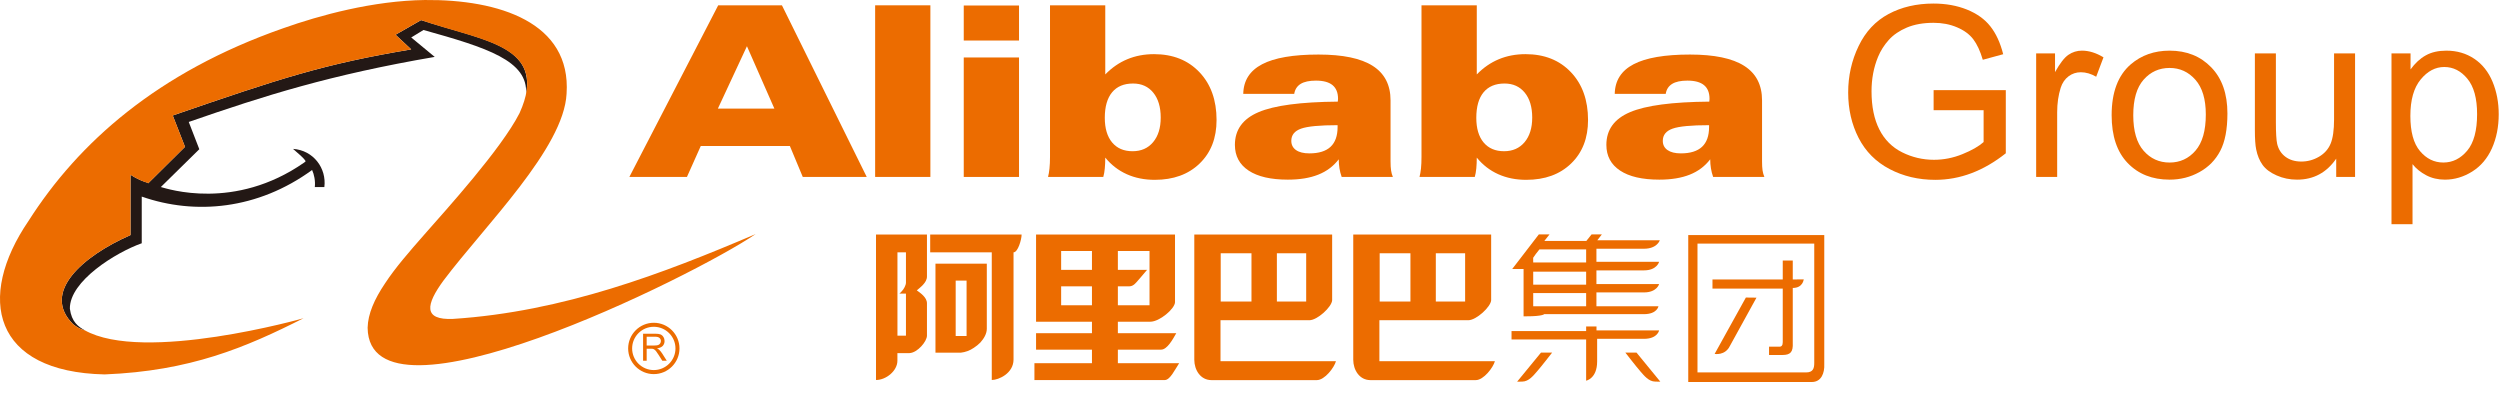
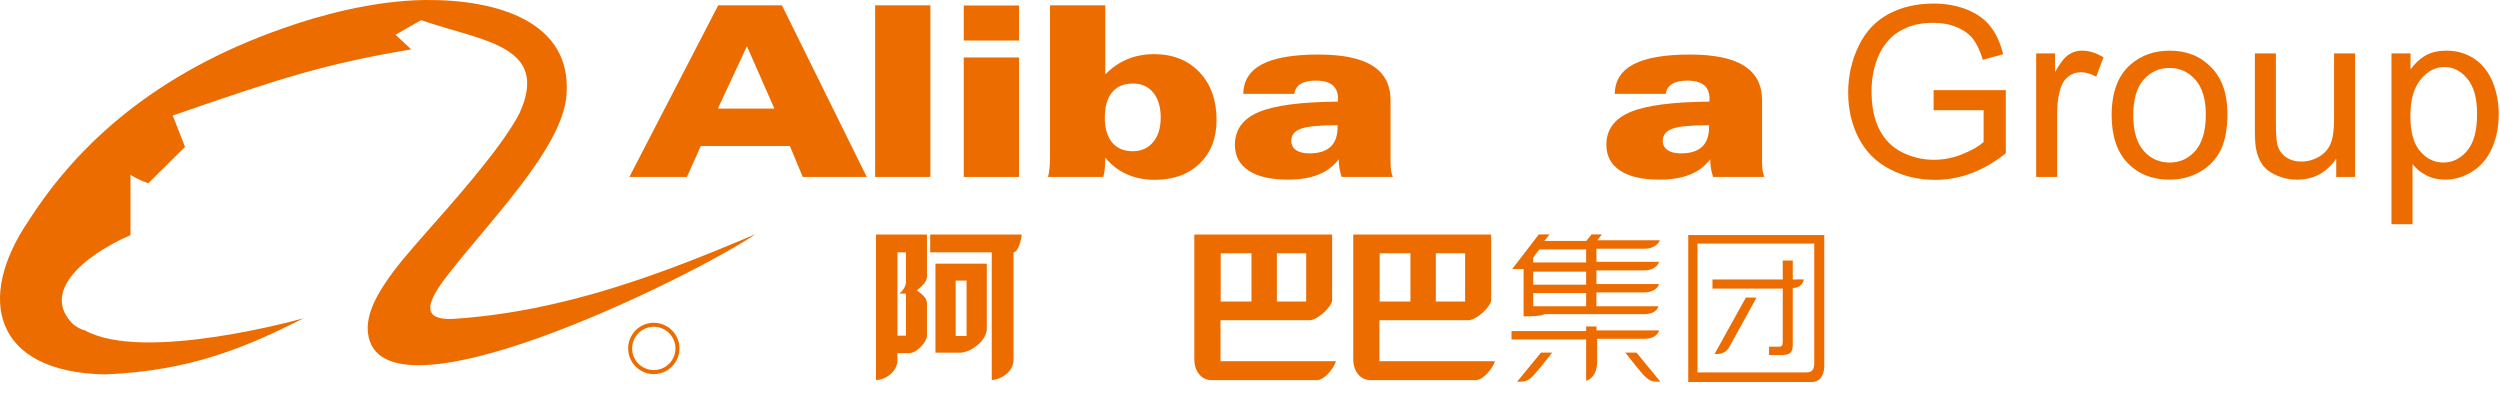
<svg xmlns="http://www.w3.org/2000/svg" width="100%" height="100%" viewBox="0 0 184 29" version="1.1" xml:space="preserve" style="fill-rule:evenodd;clip-rule:evenodd;stroke-linejoin:round;stroke-miterlimit:1.414;">
  <path d="M56.995,7.995l-2.02,-4.594l-2.14,4.594l4.16,0Zm-6.436,5.028l-4.238,0l6.539,-12.632l4.691,0l6.241,12.632l-4.708,0l-0.95,-2.278l-6.557,0l-1.018,2.278Z" style="fill:#ec6c00;fill-rule:nonzero;" />
  <rect x="64.41" y="0.391" width="4.066" height="12.631" style="fill:#ec6c00;" />
  <path d="M70.932,4.23l4.068,0l0,8.793l-4.068,0l0,-8.793Zm0,-3.825l4.068,0l0,2.578l-4.068,0l0,-2.578Z" style="fill:#ec6c00;fill-rule:nonzero;" />
  <path d="M85.429,8.656c0,-0.775 -0.183,-1.389 -0.548,-1.836c-0.364,-0.448 -0.861,-0.673 -1.487,-0.673c-0.674,0 -1.189,0.216 -1.545,0.648c-0.356,0.432 -0.536,1.056 -0.536,1.878c0,0.778 0.181,1.382 0.54,1.812c0.36,0.431 0.861,0.645 1.506,0.645c0.633,0 1.137,-0.222 1.509,-0.666c0.374,-0.447 0.561,-1.047 0.561,-1.808m-8.148,-8.265l4.067,0l0,5.088c0.484,-0.497 1.025,-0.871 1.625,-1.12c0.597,-0.249 1.253,-0.373 1.966,-0.373c1.385,0 2.499,0.442 3.34,1.328c0.84,0.884 1.26,2.058 1.26,3.52c0,1.33 -0.414,2.397 -1.244,3.199c-0.829,0.803 -1.93,1.203 -3.304,1.203c-0.758,0 -1.446,-0.138 -2.061,-0.414c-0.616,-0.277 -1.143,-0.683 -1.582,-1.221c0,0.291 -0.011,0.557 -0.035,0.796c-0.021,0.24 -0.059,0.448 -0.111,0.626l-4.066,0c0.046,-0.167 0.081,-0.375 0.106,-0.621c0.027,-0.249 0.039,-0.533 0.039,-0.852l0,-11.159Z" style="fill:#ec6c00;fill-rule:nonzero;" />
  <path d="M98.447,9.213c-1.315,0 -2.213,0.085 -2.689,0.256c-0.479,0.17 -0.718,0.47 -0.718,0.897c0,0.291 0.117,0.517 0.348,0.68c0.231,0.162 0.559,0.243 0.983,0.243c0.692,0 1.212,-0.161 1.556,-0.482c0.347,-0.322 0.52,-0.808 0.52,-1.458l0,-0.136Zm0.084,2.512c-0.387,0.507 -0.888,0.885 -1.506,1.129c-0.616,0.246 -1.363,0.368 -2.241,0.368c-1.251,0 -2.212,-0.222 -2.886,-0.667c-0.672,-0.445 -1.009,-1.076 -1.009,-1.892c0,-1.112 0.58,-1.915 1.741,-2.408c1.161,-0.496 3.105,-0.751 5.832,-0.775c0,-0.017 0.003,-0.05 0.009,-0.099c0.006,-0.048 0.009,-0.083 0.009,-0.106c0,-0.451 -0.135,-0.786 -0.405,-1.009c-0.272,-0.222 -0.678,-0.332 -1.22,-0.332c-0.49,0 -0.866,0.08 -1.129,0.242c-0.262,0.164 -0.418,0.406 -0.47,0.731l-3.752,0c0.018,-0.975 0.479,-1.702 1.388,-2.178c0.907,-0.476 2.29,-0.714 4.151,-0.714c1.787,0 3.118,0.276 3.991,0.834c0.872,0.555 1.31,1.402 1.31,2.536l0,4.484c0,0.28 0.013,0.504 0.039,0.674c0.024,0.171 0.07,0.332 0.132,0.48l-3.768,0c-0.075,-0.211 -0.129,-0.423 -0.163,-0.636c-0.033,-0.214 -0.053,-0.434 -0.053,-0.662" style="fill:#ec6c00;fill-rule:nonzero;" />
-   <path d="M112.771,8.656c0,-0.775 -0.183,-1.389 -0.548,-1.836c-0.366,-0.448 -0.862,-0.673 -1.489,-0.673c-0.672,0 -1.188,0.216 -1.545,0.648c-0.356,0.432 -0.533,1.056 -0.533,1.878c0,0.778 0.179,1.382 0.537,1.812c0.361,0.431 0.863,0.645 1.508,0.645c0.631,0 1.134,-0.222 1.509,-0.666c0.373,-0.447 0.561,-1.047 0.561,-1.808m-8.149,-8.265l4.069,0l0,5.088c0.483,-0.497 1.025,-0.871 1.623,-1.12c0.597,-0.249 1.254,-0.373 1.966,-0.373c1.384,0 2.499,0.442 3.34,1.328c0.84,0.884 1.26,2.058 1.26,3.52c0,1.33 -0.414,2.397 -1.245,3.199c-0.829,0.803 -1.931,1.203 -3.305,1.203c-0.757,0 -1.444,-0.138 -2.059,-0.414c-0.617,-0.277 -1.142,-0.683 -1.58,-1.221c0,0.291 -0.012,0.557 -0.035,0.796c-0.024,0.24 -0.061,0.448 -0.112,0.626l-4.067,0c0.044,-0.167 0.08,-0.375 0.108,-0.621c0.026,-0.249 0.037,-0.533 0.037,-0.852l0,-11.159Z" style="fill:#ec6c00;fill-rule:nonzero;" />
  <path d="M125.788,9.213c-1.315,0 -2.212,0.085 -2.689,0.256c-0.478,0.17 -0.717,0.47 -0.717,0.897c0,0.291 0.115,0.517 0.348,0.68c0.232,0.162 0.558,0.243 0.982,0.243c0.692,0 1.21,-0.161 1.557,-0.482c0.346,-0.322 0.519,-0.808 0.519,-1.458l0,-0.136Zm0.084,2.512c-0.388,0.507 -0.889,0.885 -1.504,1.129c-0.618,0.246 -1.364,0.368 -2.244,0.368c-1.251,0 -2.213,-0.222 -2.885,-0.667c-0.673,-0.445 -1.01,-1.076 -1.01,-1.892c0,-1.112 0.58,-1.915 1.742,-2.408c1.163,-0.496 3.106,-0.751 5.834,-0.775c0,-0.017 0.003,-0.05 0.009,-0.099c0.006,-0.048 0.007,-0.083 0.007,-0.106c0,-0.451 -0.135,-0.786 -0.406,-1.009c-0.27,-0.222 -0.677,-0.332 -1.218,-0.332c-0.492,0 -0.867,0.08 -1.128,0.242c-0.264,0.164 -0.42,0.406 -0.471,0.731l-3.753,0c0.018,-0.975 0.478,-1.702 1.388,-2.178c0.907,-0.476 2.291,-0.714 4.153,-0.714c1.785,0 3.116,0.276 3.99,0.834c0.873,0.555 1.311,1.402 1.311,2.536l0,4.484c0,0.28 0.012,0.504 0.037,0.674c0.026,0.171 0.071,0.332 0.134,0.48l-3.771,0c-0.074,-0.211 -0.128,-0.423 -0.162,-0.636c-0.035,-0.214 -0.053,-0.434 -0.053,-0.662" style="fill:#ec6c00;fill-rule:nonzero;" />
  <path d="M142.314,8.11l0,-1.475l5.313,0l0,4.646c-0.817,0.648 -1.657,1.137 -2.525,1.465c-0.866,0.326 -1.756,0.49 -2.668,0.49c-1.232,0 -2.352,-0.264 -3.357,-0.792c-1.008,-0.527 -1.767,-1.29 -2.281,-2.288c-0.512,-0.999 -0.77,-2.114 -0.77,-3.345c0,-1.221 0.256,-2.362 0.768,-3.42c0.507,-1.059 1.242,-1.844 2.2,-2.358c0.96,-0.514 2.063,-0.771 3.311,-0.771c0.906,0 1.727,0.147 2.459,0.441c0.732,0.295 1.308,0.704 1.723,1.232c0.418,0.525 0.734,1.21 0.948,2.055l-1.501,0.41c-0.188,-0.64 -0.422,-1.143 -0.7,-1.51c-0.28,-0.366 -0.677,-0.66 -1.196,-0.879c-0.518,-0.222 -1.092,-0.332 -1.724,-0.332c-0.758,0 -1.412,0.116 -1.964,0.347c-0.552,0.233 -0.998,0.537 -1.337,0.915c-0.339,0.378 -0.601,0.792 -0.789,1.245c-0.32,0.777 -0.479,1.622 -0.479,2.531c0,1.12 0.192,2.06 0.576,2.815c0.383,0.753 0.943,1.314 1.679,1.68c0.733,0.366 1.513,0.549 2.338,0.549c0.718,0 1.419,-0.138 2.101,-0.417c0.683,-0.277 1.201,-0.573 1.555,-0.889l0,-2.345l-3.68,0Z" style="fill:#ec6c00;fill-rule:nonzero;" />
  <path d="M149.861,13.023l0,-9.095l1.389,0l0,1.38c0.357,-0.642 0.684,-1.067 0.985,-1.273c0.299,-0.204 0.632,-0.308 0.992,-0.308c0.522,0 1.051,0.165 1.59,0.493l-0.537,1.428c-0.379,-0.22 -0.755,-0.331 -1.132,-0.331c-0.336,0 -0.641,0.102 -0.908,0.304c-0.267,0.203 -0.459,0.485 -0.574,0.844c-0.172,0.547 -0.258,1.147 -0.258,1.797l0,4.761l-1.547,0Z" style="fill:#ec6c00;fill-rule:nonzero;" />
  <path d="M157.008,8.478c0,1.164 0.253,2.036 0.76,2.615c0.507,0.58 1.145,0.87 1.914,0.87c0.764,0 1.4,-0.291 1.905,-0.874c0.506,-0.583 0.761,-1.469 0.761,-2.662c0,-1.125 -0.255,-1.977 -0.765,-2.555c-0.509,-0.579 -1.143,-0.871 -1.901,-0.871c-0.769,0 -1.407,0.29 -1.914,0.866c-0.507,0.576 -0.76,1.446 -0.76,2.611m-1.591,-0.003c0,-1.682 0.469,-2.929 1.405,-3.738c0.782,-0.673 1.736,-1.009 2.86,-1.009c1.251,0 2.273,0.408 3.065,1.227c0.794,0.819 1.191,1.948 1.191,3.391c0,1.169 -0.176,2.089 -0.528,2.759c-0.35,0.671 -0.86,1.191 -1.531,1.56c-0.67,0.372 -1.403,0.557 -2.197,0.557c-1.273,0 -2.302,-0.407 -3.086,-1.224c-0.786,-0.815 -1.179,-1.989 -1.179,-3.523" style="fill:#ec6c00;fill-rule:nonzero;" />
  <path d="M171.945,13.023l0,-1.346c-0.707,1.03 -1.667,1.545 -2.881,1.545c-0.537,0 -1.037,-0.102 -1.501,-0.309c-0.467,-0.204 -0.811,-0.463 -1.036,-0.774c-0.225,-0.312 -0.382,-0.692 -0.472,-1.142c-0.064,-0.302 -0.096,-0.781 -0.096,-1.438l0,-5.631l1.546,0l0,5.038c0,0.803 0.032,1.346 0.095,1.624c0.096,0.406 0.303,0.723 0.614,0.953c0.313,0.232 0.703,0.347 1.163,0.347c0.462,0 0.894,-0.117 1.3,-0.354c0.405,-0.237 0.69,-0.559 0.858,-0.966c0.168,-0.408 0.252,-1 0.252,-1.776l0,-4.866l1.546,0l0,9.095l-1.388,0Z" style="fill:#ec6c00;fill-rule:nonzero;" />
  <path d="M177.403,8.527c0,1.171 0.235,2.036 0.71,2.595c0.472,0.56 1.043,0.84 1.717,0.84c0.681,0 1.266,-0.289 1.754,-0.869c0.488,-0.58 0.73,-1.478 0.73,-2.693c0,-1.16 -0.237,-2.028 -0.714,-2.604c-0.473,-0.576 -1.041,-0.865 -1.703,-0.865c-0.655,0 -1.234,0.307 -1.738,0.921c-0.504,0.613 -0.756,1.504 -0.756,2.675m-1.389,7.974l0,-12.573l1.402,0l0,1.182c0.332,-0.461 0.706,-0.805 1.124,-1.036c0.414,-0.232 0.92,-0.346 1.514,-0.346c0.774,0 1.459,0.199 2.053,0.598c0.594,0.4 1.041,0.964 1.344,1.689c0.302,0.728 0.454,1.525 0.454,2.391c0,0.93 -0.168,1.767 -0.5,2.511c-0.335,0.744 -0.82,1.314 -1.454,1.711c-0.636,0.396 -1.305,0.594 -2.004,0.594c-0.513,0 -0.975,-0.108 -1.382,-0.325c-0.407,-0.215 -0.743,-0.486 -1.004,-0.816l0,4.42l-1.547,0Z" style="fill:#ec6c00;fill-rule:nonzero;" />
-   <path d="M6.22,24.299c-0.226,-0.028 -0.578,-0.227 -0.828,-0.428c-2.382,-2.332 0.676,-5.016 4.213,-6.57l0,-4.438c0.827,0.527 1.279,0.553 1.303,0.627l2.708,-2.682l-0.902,-2.308c7.924,-2.732 11.108,-3.785 17.552,-4.864l-1.155,-1.079l1.882,-1.077c4.338,1.43 8.427,1.806 7.722,5.441c0.177,-2.457 -2.883,-3.411 -7.546,-4.714l-0.903,0.551l1.729,1.43c-7.722,1.329 -12.461,2.833 -18.103,4.788l0.777,2.007l-2.832,2.783c0.477,0.126 5.416,1.78 10.555,-1.805c0,0 0.102,-0.075 0.102,-0.1c-0.15,-0.251 -0.503,-0.527 -0.928,-0.903c1.504,0.1 2.481,1.429 2.306,2.808l-0.702,0c0.05,-0.451 -0.05,-0.929 -0.2,-1.254c-3.987,2.909 -8.602,3.335 -12.538,1.957l0,3.435c-1.906,0.676 -5.317,2.783 -5.29,4.815c0.125,0.976 0.627,1.328 1.078,1.58" style="fill:#231815;" />
  <path d="M22.344,23.42c-4.266,2.158 -8.351,3.888 -14.645,4.137c-8.199,-0.175 -9.478,-5.617 -5.592,-11.309c3.662,-5.742 9.479,-10.932 18.732,-14.167c2.682,-0.953 6.619,-2.031 10.43,-2.08c5.466,-0.052 10.783,1.655 10.431,6.895c-0.2,4.012 -5.991,9.68 -9.051,13.741c-1.305,1.779 -1.531,2.934 0.7,2.834c8.102,-0.527 15.447,-3.335 22.268,-6.244c-4.614,3.134 -28.461,14.942 -28.56,6.895c0.024,-1.029 0.501,-2.105 1.278,-3.26c0.753,-1.152 1.806,-2.357 2.884,-3.585c1.63,-1.857 5.666,-6.294 7.02,-8.952c2.282,-5.039 -2.833,-5.292 -7.246,-6.845l-1.882,1.077l1.155,1.079c-6.444,1.079 -9.628,2.131 -17.552,4.864l0.902,2.308l-2.708,2.682c-0.074,-0.074 -0.476,-0.101 -1.303,-0.627l0,4.438c-3.537,1.554 -6.595,4.238 -4.214,6.57c0.251,0.201 0.603,0.4 0.829,0.428c4.338,2.458 16.147,-0.879 16.124,-0.879" style="fill:#ec6c00;" />
-   <path d="M47.331,26.549l0,-1.988l0.879,0c0.174,0 0.31,0.018 0.4,0.05c0.092,0.04 0.164,0.1 0.218,0.193c0.057,0.09 0.084,0.188 0.084,0.297c0,0.143 -0.047,0.261 -0.135,0.36c-0.093,0.092 -0.231,0.153 -0.422,0.183c0.071,0.033 0.123,0.063 0.16,0.099c0.073,0.073 0.148,0.157 0.214,0.262l0.345,0.544l-0.329,0l-0.259,-0.41c-0.077,-0.125 -0.144,-0.213 -0.189,-0.277c-0.051,-0.065 -0.094,-0.109 -0.135,-0.134c-0.04,-0.026 -0.078,-0.045 -0.119,-0.055c-0.03,-0.003 -0.076,-0.008 -0.145,-0.008l-0.303,0l0,0.884l-0.264,0m0.264,-1.119l0.561,0c0.12,0 0.21,-0.014 0.278,-0.032c0.07,-0.027 0.12,-0.069 0.154,-0.12c0.033,-0.057 0.054,-0.112 0.054,-0.177c0,-0.093 -0.036,-0.171 -0.102,-0.229c-0.068,-0.059 -0.174,-0.089 -0.318,-0.089l-0.627,0l0,0.647Z" style="fill:#ec6c00;fill-rule:nonzero;" />
  <path d="M46.525,25.646c0,-0.88 0.714,-1.595 1.594,-1.595c0.88,0 1.596,0.715 1.596,1.595c0,0.876 -0.716,1.591 -1.596,1.591c-0.88,0 -1.594,-0.715 -1.594,-1.591m1.594,1.889c1.043,0 1.891,-0.848 1.891,-1.889c0,-1.043 -0.848,-1.89 -1.891,-1.89c-1.039,0 -1.887,0.847 -1.887,1.89c0,1.041 0.848,1.889 1.887,1.889" style="fill:#ec6c00;" />
  <path d="M68.462,17.263l0,1.309l4.532,0l0,9.396c0.507,0 1.602,-0.49 1.602,-1.506l0,-7.89c0.327,0 0.595,-0.952 0.595,-1.309l-6.729,0Zm2.678,7.469l-0.802,0l0,-4.078l0.802,0l0,4.078Zm1.489,-0.534l0,-4.793l-3.779,0l0,6.55l1.875,0c0.298,-0.03 0.657,-0.15 0.952,-0.358c0.181,-0.119 0.329,-0.238 0.477,-0.387c0.268,-0.297 0.475,-0.655 0.475,-1.012m-5.951,-3.393c0,0.177 -0.148,0.476 -0.329,0.655c-0.027,0.031 -0.117,0.12 -0.117,0.12c-0.015,0.012 -0.03,0.029 -0.061,0.029l0.507,0l0,3.094l-0.626,0l0,-6.131l0.626,0l0,2.233Zm-2.204,-3.542l0,10.705c0.744,0 1.575,-0.675 1.575,-1.419l0,-0.561l0.891,0c0.596,-0.03 1.284,-0.866 1.284,-1.285l0,-2.381c0,-0.447 -0.506,-0.773 -0.746,-0.951c0.24,-0.21 0.746,-0.566 0.746,-1.014l0,-3.094l-3.75,0Z" style="fill:#ec6c00;" />
-   <path d="M80.368,19.862l-2.268,0l0,-1.39l2.268,0l0,1.39Zm0,2.605l-2.268,0l0,-1.392l2.268,0l0,1.392Zm1.907,-1.392l0.818,0c0.12,0 0.243,-0.031 0.363,-0.123c0.15,-0.09 0.876,-0.998 0.968,-1.09l-2.149,0l0,-1.39l2.33,0l0,3.995l-2.33,0l0,-1.392Zm0,5.658l0,-0.999l3.179,0c0.46,0 0.876,-0.785 1.119,-1.209l-4.298,0l0,-0.847l2.39,0c0.68,0 1.785,-0.941 1.816,-1.424l0,-4.991l-10.227,0l0,6.415l4.114,0l0,0.847l-4.114,0l0,1.209l4.114,0l0,0.999l-4.234,0l0,1.239l9.592,0c0.394,0 0.755,-0.783 1.059,-1.239l-4.51,0Z" style="fill:#ec6c00;" />
  <path d="M89.844,18.638l2.265,0l0,3.554l-2.265,0l0,-3.554Zm6.291,3.554l-2.157,0l0,-3.554l2.157,0l0,3.554Zm-6.306,4.394l0,-3.017l6.538,0c0.59,0 1.654,-0.979 1.679,-1.469l0,-4.838l-10.146,0l0,9.216c0,0.736 0.442,1.499 1.27,1.499l7.748,0c0.584,0 1.285,-0.93 1.407,-1.391l-8.496,0Z" style="fill:#ec6c00;" />
  <path d="M101.544,18.638l2.264,0l0,3.554l-2.264,0l0,-3.554Zm6.289,3.554l-2.157,0l0,-3.554l2.157,0l0,3.554Zm-6.31,4.394l0,-3.017l6.54,0c0.593,0 1.654,-0.979 1.686,-1.469l0,-4.838l-10.15,0l0,9.216c0,0.736 0.443,1.499 1.269,1.499l7.747,0c0.583,0 1.285,-0.93 1.409,-1.391l-8.501,0Z" style="fill:#ec6c00;" />
  <path d="M116.74,24.365l0,-0.337l0.762,0l0,0.289l4.609,0c0,0 -0.112,0.621 -1.118,0.621l-3.443,0l0,1.665c0,1.264 -0.81,1.415 -0.81,1.415l0,-3.032l-5.491,0l0,-0.621l5.491,0Z" style="fill:#ec6c00;fill-rule:nonzero;" />
  <path d="M113.415,25.953l0.821,0c0,0 -0.855,1.1 -1.114,1.387c-0.255,0.287 -0.599,0.746 -1.094,0.746c-0.277,0 -0.369,0.007 -0.369,0.007l1.756,-2.14Z" style="fill:#ec6c00;fill-rule:nonzero;" />
  <path d="M120.448,25.953l-0.822,0c0,0 0.855,1.1 1.111,1.387c0.258,0.287 0.6,0.746 1.097,0.746c0.275,0 0.367,0.007 0.367,0.007l-1.753,-2.14Z" style="fill:#ec6c00;fill-rule:nonzero;" />
  <path d="M116.74,19.318l-3.896,0l-0.003,-0.345l0.197,-0.283l0.265,-0.336l3.437,0l0,0.964Zm0,1.634l-3.896,0l0,-0.955l3.896,0l0,0.955Zm0,1.588l-3.896,0l0,-0.972l3.896,0l0,0.972Zm4.253,-4.233c0.981,0 1.168,-0.623 1.168,-0.623l-4.599,0l0.334,-0.431l-0.756,0l-0.385,0.48l-3.091,0l0.38,-0.48l-0.787,0l-1.959,2.546l0.837,0l0,3.482c0,0 0.087,0.01 0.198,0c1.217,0 1.32,-0.159 1.32,-0.159l7.34,0c0.976,0 1.07,-0.582 1.07,-0.582l-4.566,0l0,-1.018l3.496,0c0.962,0 1.118,-0.617 1.118,-0.617l-4.614,0l0,-1.005l3.496,0c0.962,0 1.118,-0.63 1.118,-0.63l-4.614,0l0,-0.963l3.496,0Z" style="fill:#ec6c00;fill-rule:nonzero;" />
  <path d="M133.529,26.714c0,0.391 -0.085,0.696 -0.599,0.696l-7.995,0l0,-9.482l8.594,0l0,8.786Zm-9.274,-9.414l0,10.815l9.099,0c0.687,0 0.945,-0.649 0.912,-1.323l0,-9.492l-10.011,0Z" style="fill:#ec6c00;fill-rule:nonzero;" />
  <path d="M128.496,21.899l-2.299,4.149c0,0 0.772,0.145 1.124,-0.588l1.956,-3.552l-0.781,-0.009Z" style="fill:#ec6c00;fill-rule:nonzero;" />
  <path d="M131.21,25.182c0,0.224 -0.079,0.335 -0.241,0.335l-0.768,0l0,0.61l0.978,0c0.602,0 0.799,-0.218 0.768,-0.892c0,0 -0.006,-4.041 0,-4.041c0.757,0 0.805,-0.633 0.805,-0.633l-0.805,0.009l0,-1.395l-0.737,0l0,1.395l-5.172,0l0,0.67l5.172,0l0,3.942Z" style="fill:#ec6c00;fill-rule:nonzero;" />
</svg>